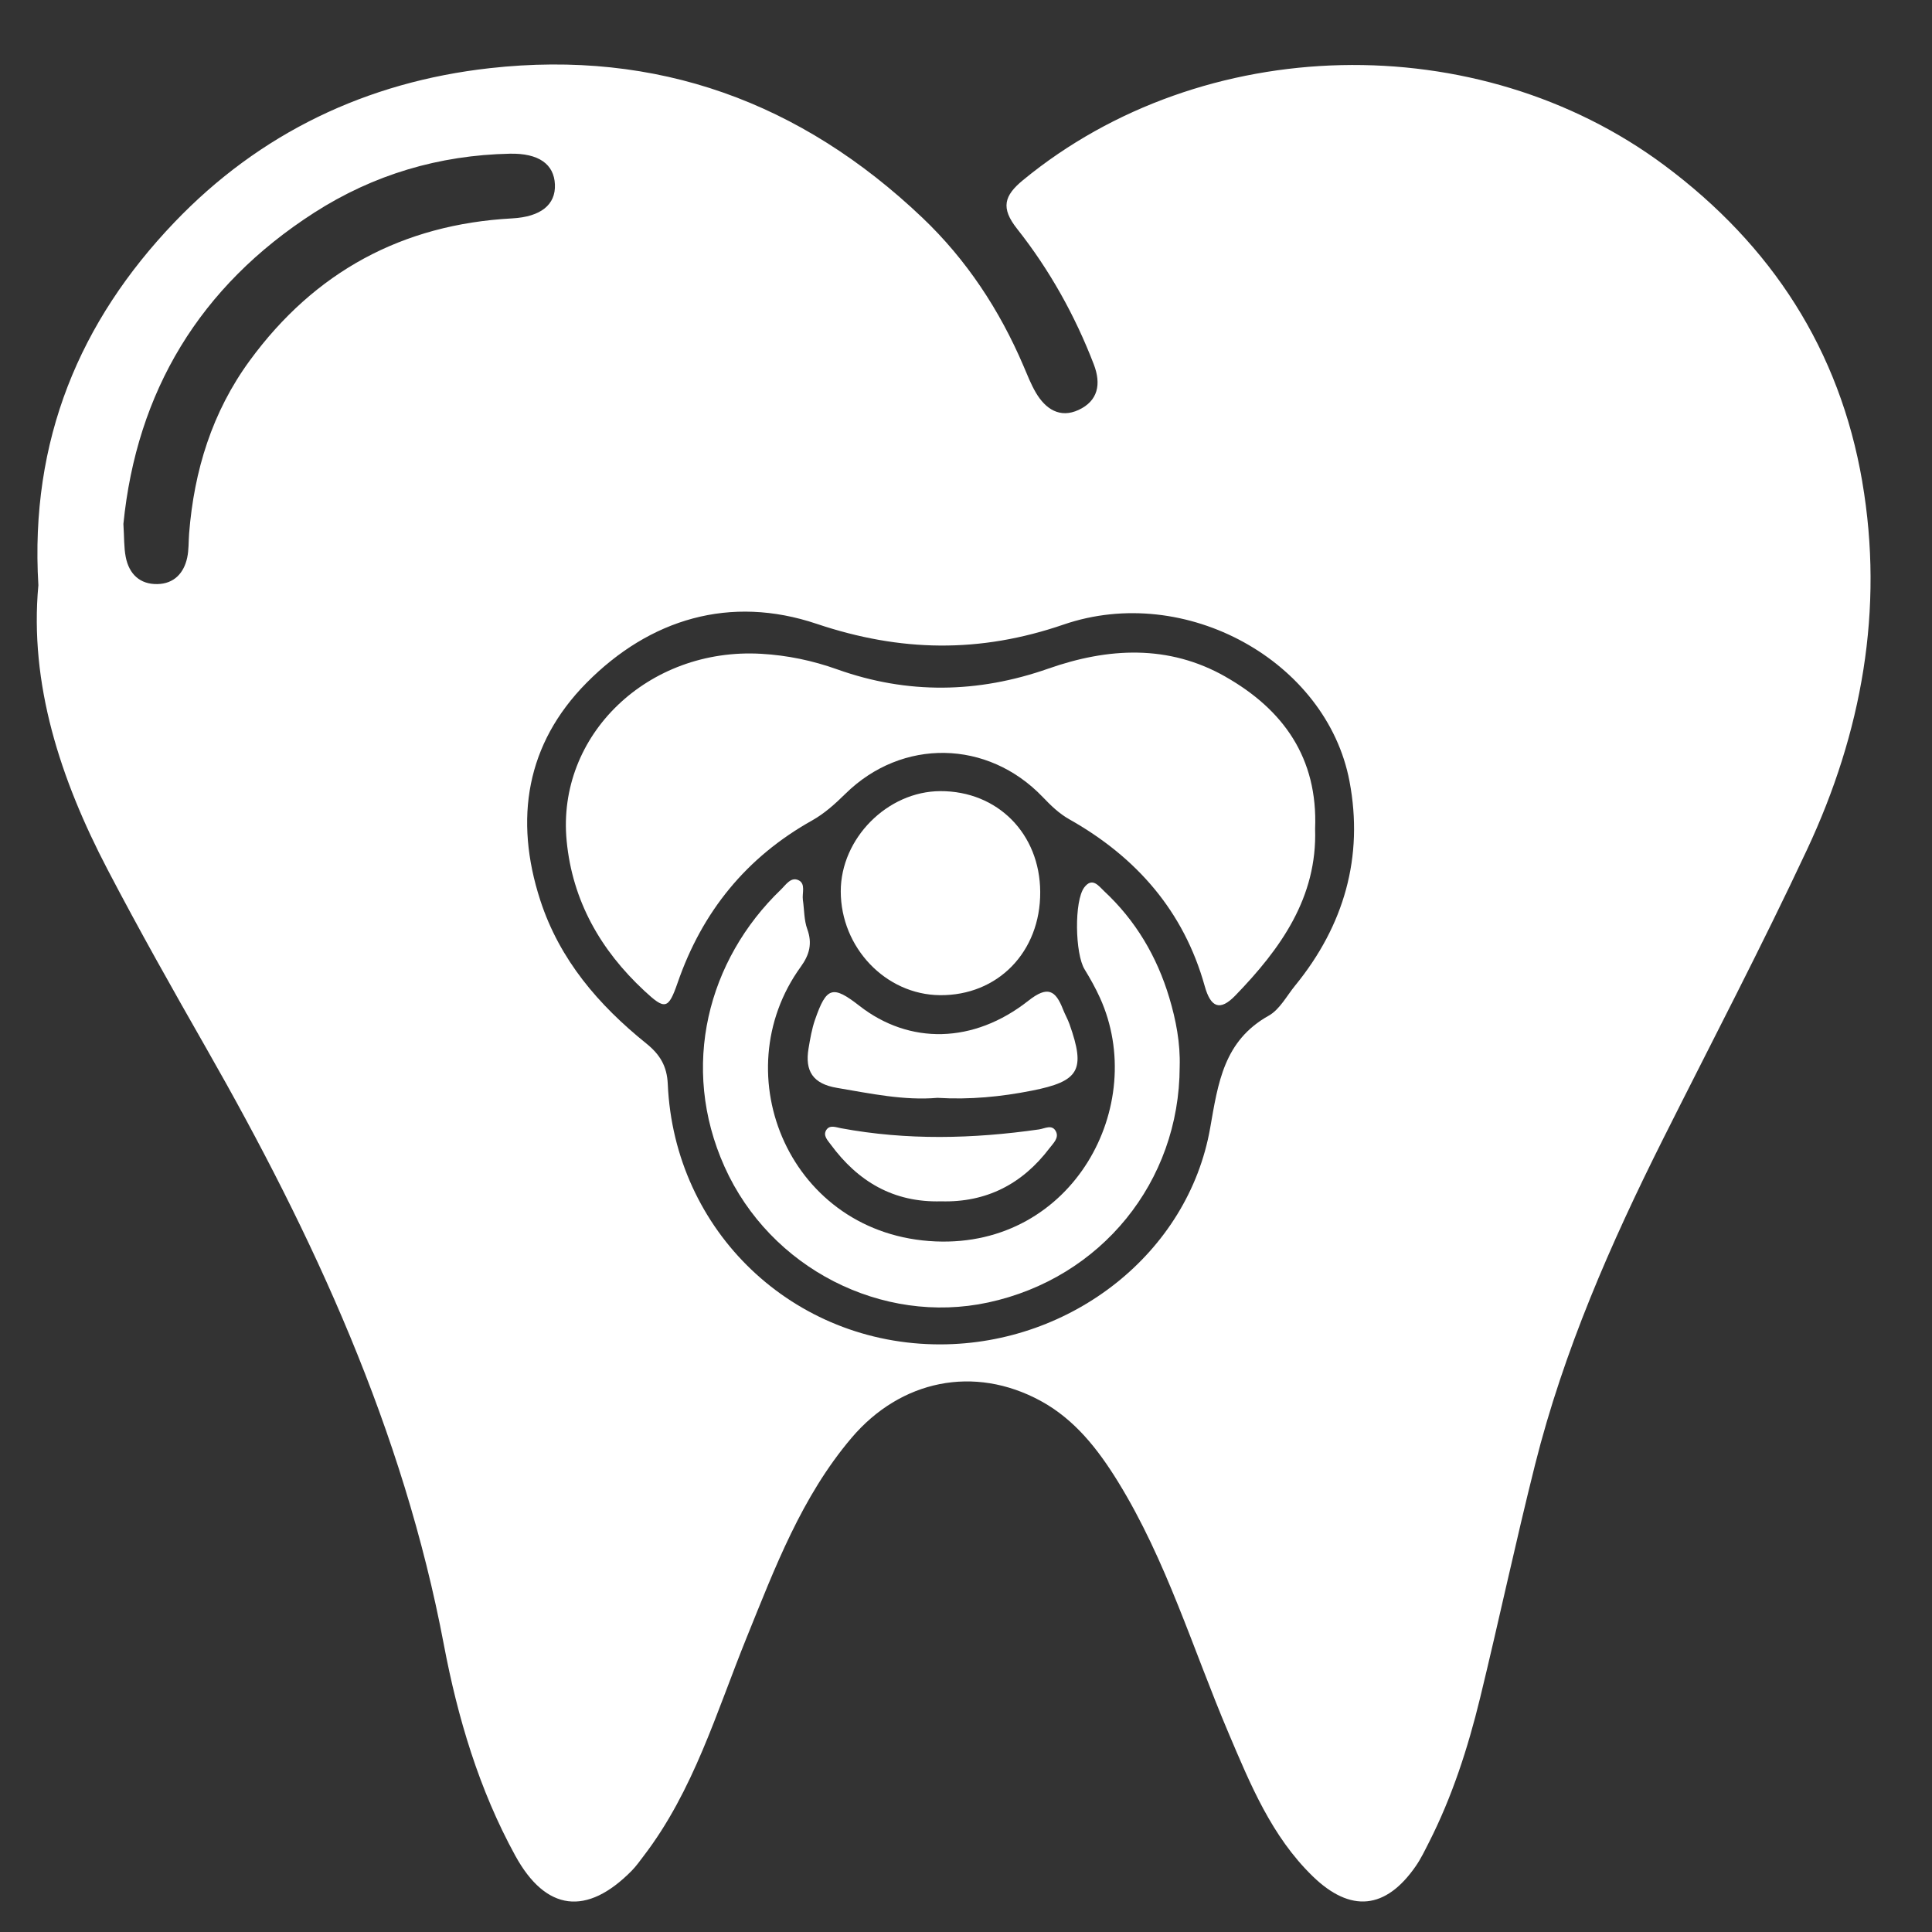
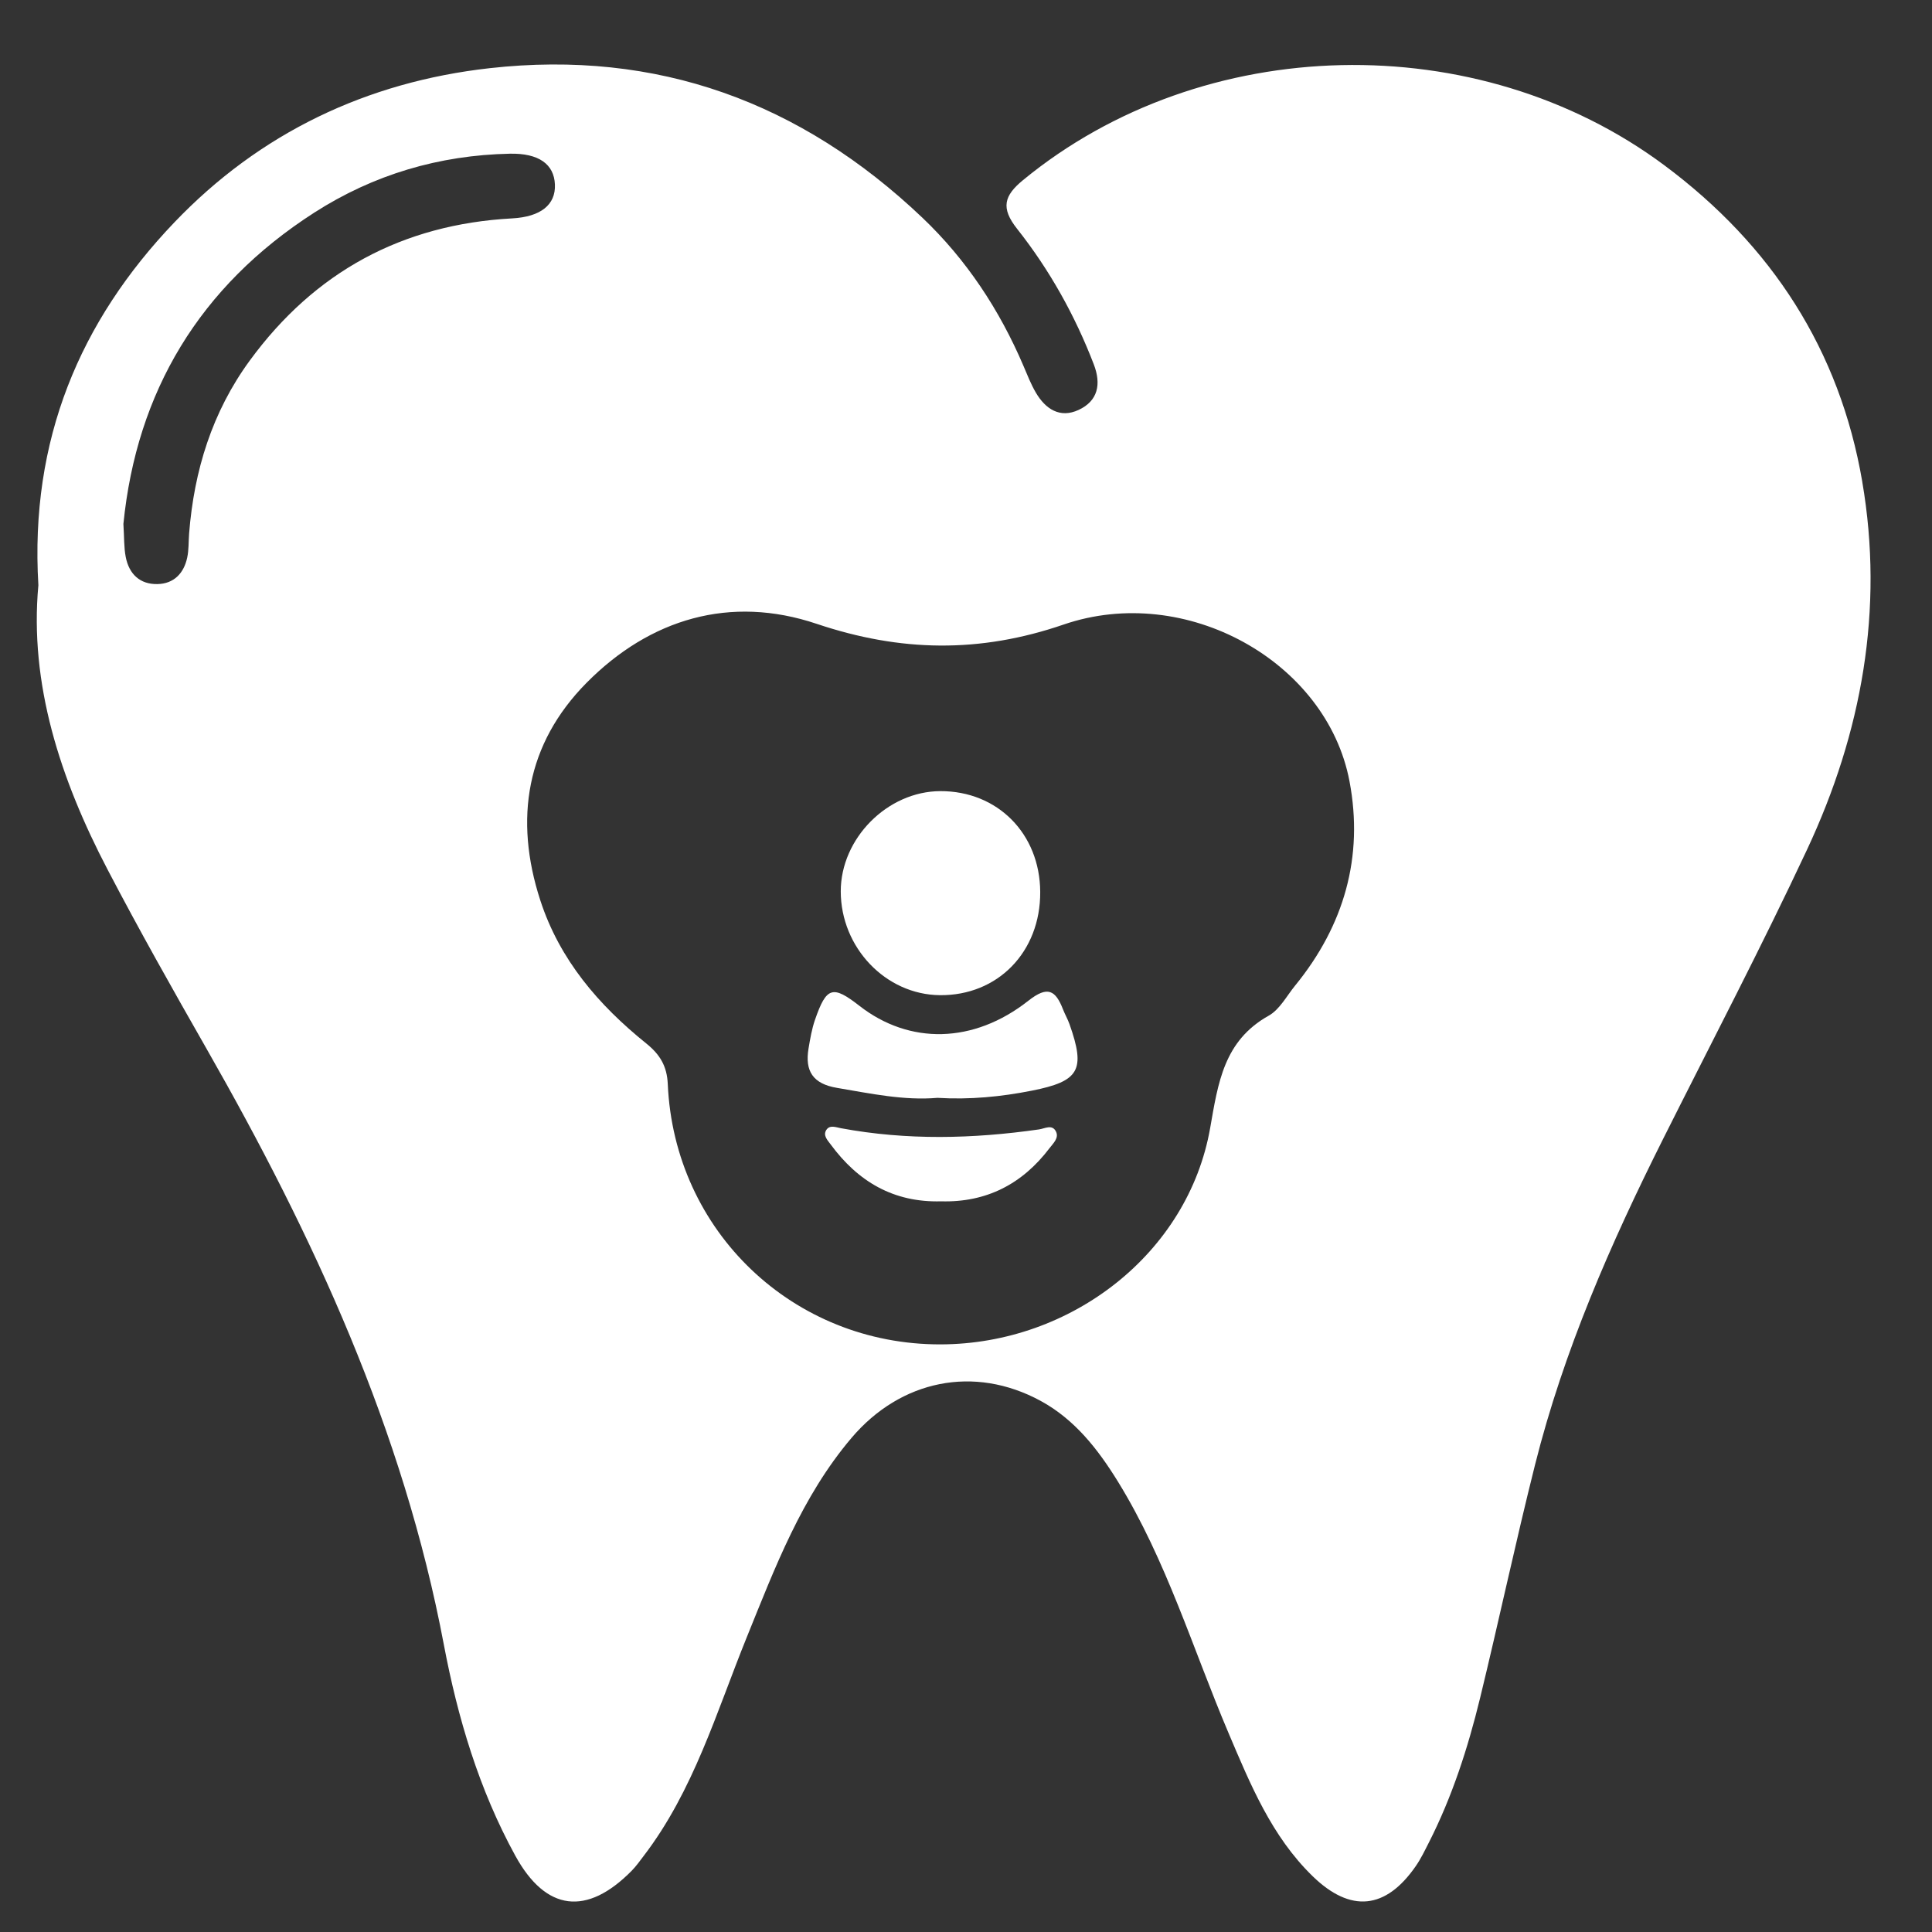
<svg xmlns="http://www.w3.org/2000/svg" id="Layer_1" data-name="Layer 1" viewBox="0 0 1080 1080">
  <rect x="0" y="0" width="1080" height="1080" fill="#333333" stroke="none" />
  <defs>
    <style>      .cls-1 {        fill: #fff;      }    </style>
  </defs>
  <path class="cls-1" d="m1041.02,269.25c-12.63-73.55-50.54-132.1-110.6-176.83-104.34-77.7-257.98-74.42-358.53,8.25-10.57,8.69-12.61,15.51-3.34,27.22,18.11,22.91,32.35,48.37,42.89,75.79,4.25,11.05,2.37,20.41-8.48,25.46-10.41,4.85-18.51-.44-23.91-9.65-2.78-4.74-4.79-9.94-6.96-15.02-13.39-31.34-31.89-59.39-56.52-82.81-67.84-64.5-148.12-94.01-241.81-83.55-68.91,7.7-128.65,36.35-176.31,86.22-52.8,55.24-80.85,121.6-76,202.79-5.1,55.13,12.19,108.25,38.63,158.87,17.67,33.83,36.44,67.09,55.36,100.23,59.83,104.78,109.99,213.18,132.65,333.04,7.72,40.85,19.7,81.18,39.98,118.12,17.1,31.14,40,33.82,65.08,8.35,2.45-2.49,4.49-5.4,6.62-8.19,28-36.58,40.69-80.4,57.64-122.22,15.85-39.1,30.7-78.64,58.58-111.51,27.44-32.35,68.55-40.93,105.74-20.7,19.11,10.4,32.11,27.13,43.25,45.2,27.07,43.95,41.79,93.42,61.8,140.52,12.21,28.74,24.04,57.65,46.98,79.97,21.2,20.62,40.86,18.66,57.66-5.62,2.84-4.1,5.03-8.67,7.3-13.14,13.07-25.68,21.86-52.95,28.65-80.82,10.57-43.43,19.86-87.17,30.75-130.51,16.01-63.69,42.22-123.48,71.54-181.99,27.01-53.88,54.99-107.31,80.54-161.89,30.51-65.17,43.07-134.13,30.8-205.6ZM286.26,122.08c-61.4,3.34-110.35,29.87-146.65,79.49-21.01,28.72-31.13,61.47-33.9,96.71-.35,4.5-.12,9.11-1.07,13.47-1.89,8.76-7.45,14.55-16.59,14.75-9.85.22-15.91-5.63-17.76-15.12-1.05-5.37-.83-10.98-1.31-18.51,7.39-73.87,42.55-132.79,106.62-173.96,33.23-21.35,69.91-32.16,109.38-32.99,16.19-.34,24.74,5.85,25.22,17.21.48,11.34-7.93,18.08-23.94,18.95Zm437.76,428.81c-4.76,5.84-8.66,13.44-14.81,16.88-25.1,14.03-28.28,37.51-32.73,62.85-12.27,69.74-77.38,120.73-150.67,120.9-82.35.2-148.92-63.13-152.52-145.54-.44-10.03-4.37-16.52-12.06-22.71-26.6-21.42-48.38-46.72-59.2-79.98-14.8-45.51-7.79-87.56,25.82-121.55,35.47-35.86,80.43-49.23,128.68-33.01,46.88,15.75,91.15,16.49,138.03.4,68.25-23.43,147.09,20.57,159.81,87.57,8.03,42.34-3.05,80.72-30.34,114.19Z" />
  <path class="cls-1" d="m525.36,556.31c32.44.33,56.31-24.21,56.13-57.71-.17-32.57-23.85-56.46-55.85-56.35-29.55.1-55.68,26.42-55.65,56.06.03,31.43,25.11,57.69,55.37,58Z" />
-   <path class="cls-1" d="m617.12,498.05c-2.88-2.68-6.49-7.97-11.02-1.97-5.68,7.54-5.16,37.09.19,45.79,3.15,5.12,6.1,10.42,8.59,15.89,27.24,59.98-14.86,139.44-91.82,136.2-81.33-3.43-119.01-93.39-75.4-153.57,4.8-6.63,6.55-12.96,3.61-21.01-1.84-5.06-1.66-10.84-2.45-16.29-.55-3.81,1.71-9.02-2.42-11.04-4.28-2.09-7.17,2.65-9.87,5.24-40.8,39.21-56.63,98.96-31.51,154.92,25.54,56.9,88.17,88.66,147.43,75.87,63.14-13.63,106.89-67.5,107-131.74.41-13.23-2.06-26.1-5.81-38.62-6.9-23.04-18.83-43.22-36.52-59.66Z" />
  <path class="cls-1" d="m455.6,570.03c-1.79,5.18-2.72,10.7-3.63,16.13-2.09,12.57,2.45,19.7,15.88,21.96,18.82,3.18,37.46,7.18,56.16,5.58,18.19,1.1,35.62-.61,52.91-4.04,26.45-5.25,30.02-11.5,20.95-37.12-1-2.83-2.54-5.47-3.63-8.27-4.2-10.78-8.6-13.35-19.36-4.87-30.71,24.21-66.58,24.59-94.43,2.88-14.98-11.68-18.45-10.7-24.84,7.74Z" />
-   <path class="cls-1" d="m685.02,378.26c-31.81-18.07-65.51-16.25-98.99-4.5-39.36,13.81-78.73,14.42-117.95.44-13.91-4.96-27.93-7.88-42.52-8.72-63.22-3.65-114.55,45.4-108.79,104.66,3.25,33.47,18.94,60.97,43.39,83.71,11.55,10.74,13.41,10.61,18.66-4.55,13.73-39.69,38.41-70.07,75.08-90.62,7.05-3.95,12.97-9.34,18.74-15.01,31.65-31.1,79.45-30.28,110.23,1.85,4.54,4.74,9.05,9.18,14.88,12.47,37.43,21.09,63.99,51.3,75.7,93.26,3.31,11.85,8.43,14.22,17.1,5.26,25.35-26.19,45.85-54.78,44.6-93.15,1.62-39.67-17.83-66.74-50.13-85.08Z" />
  <path class="cls-1" d="m580.82,631.35c-36.95,5.29-73.86,6.18-110.73-.67-2.86-.53-6.3-2.05-8.23,1.06-1.89,3.06.79,5.7,2.52,8.05,15.24,20.7,35.1,32.5,61.71,31.76,25.19.71,45.36-9.58,60.63-29.76,2.03-2.68,5.4-5.65,3.55-9.3-2.13-4.19-6.24-1.6-9.45-1.14Z" />
</svg>